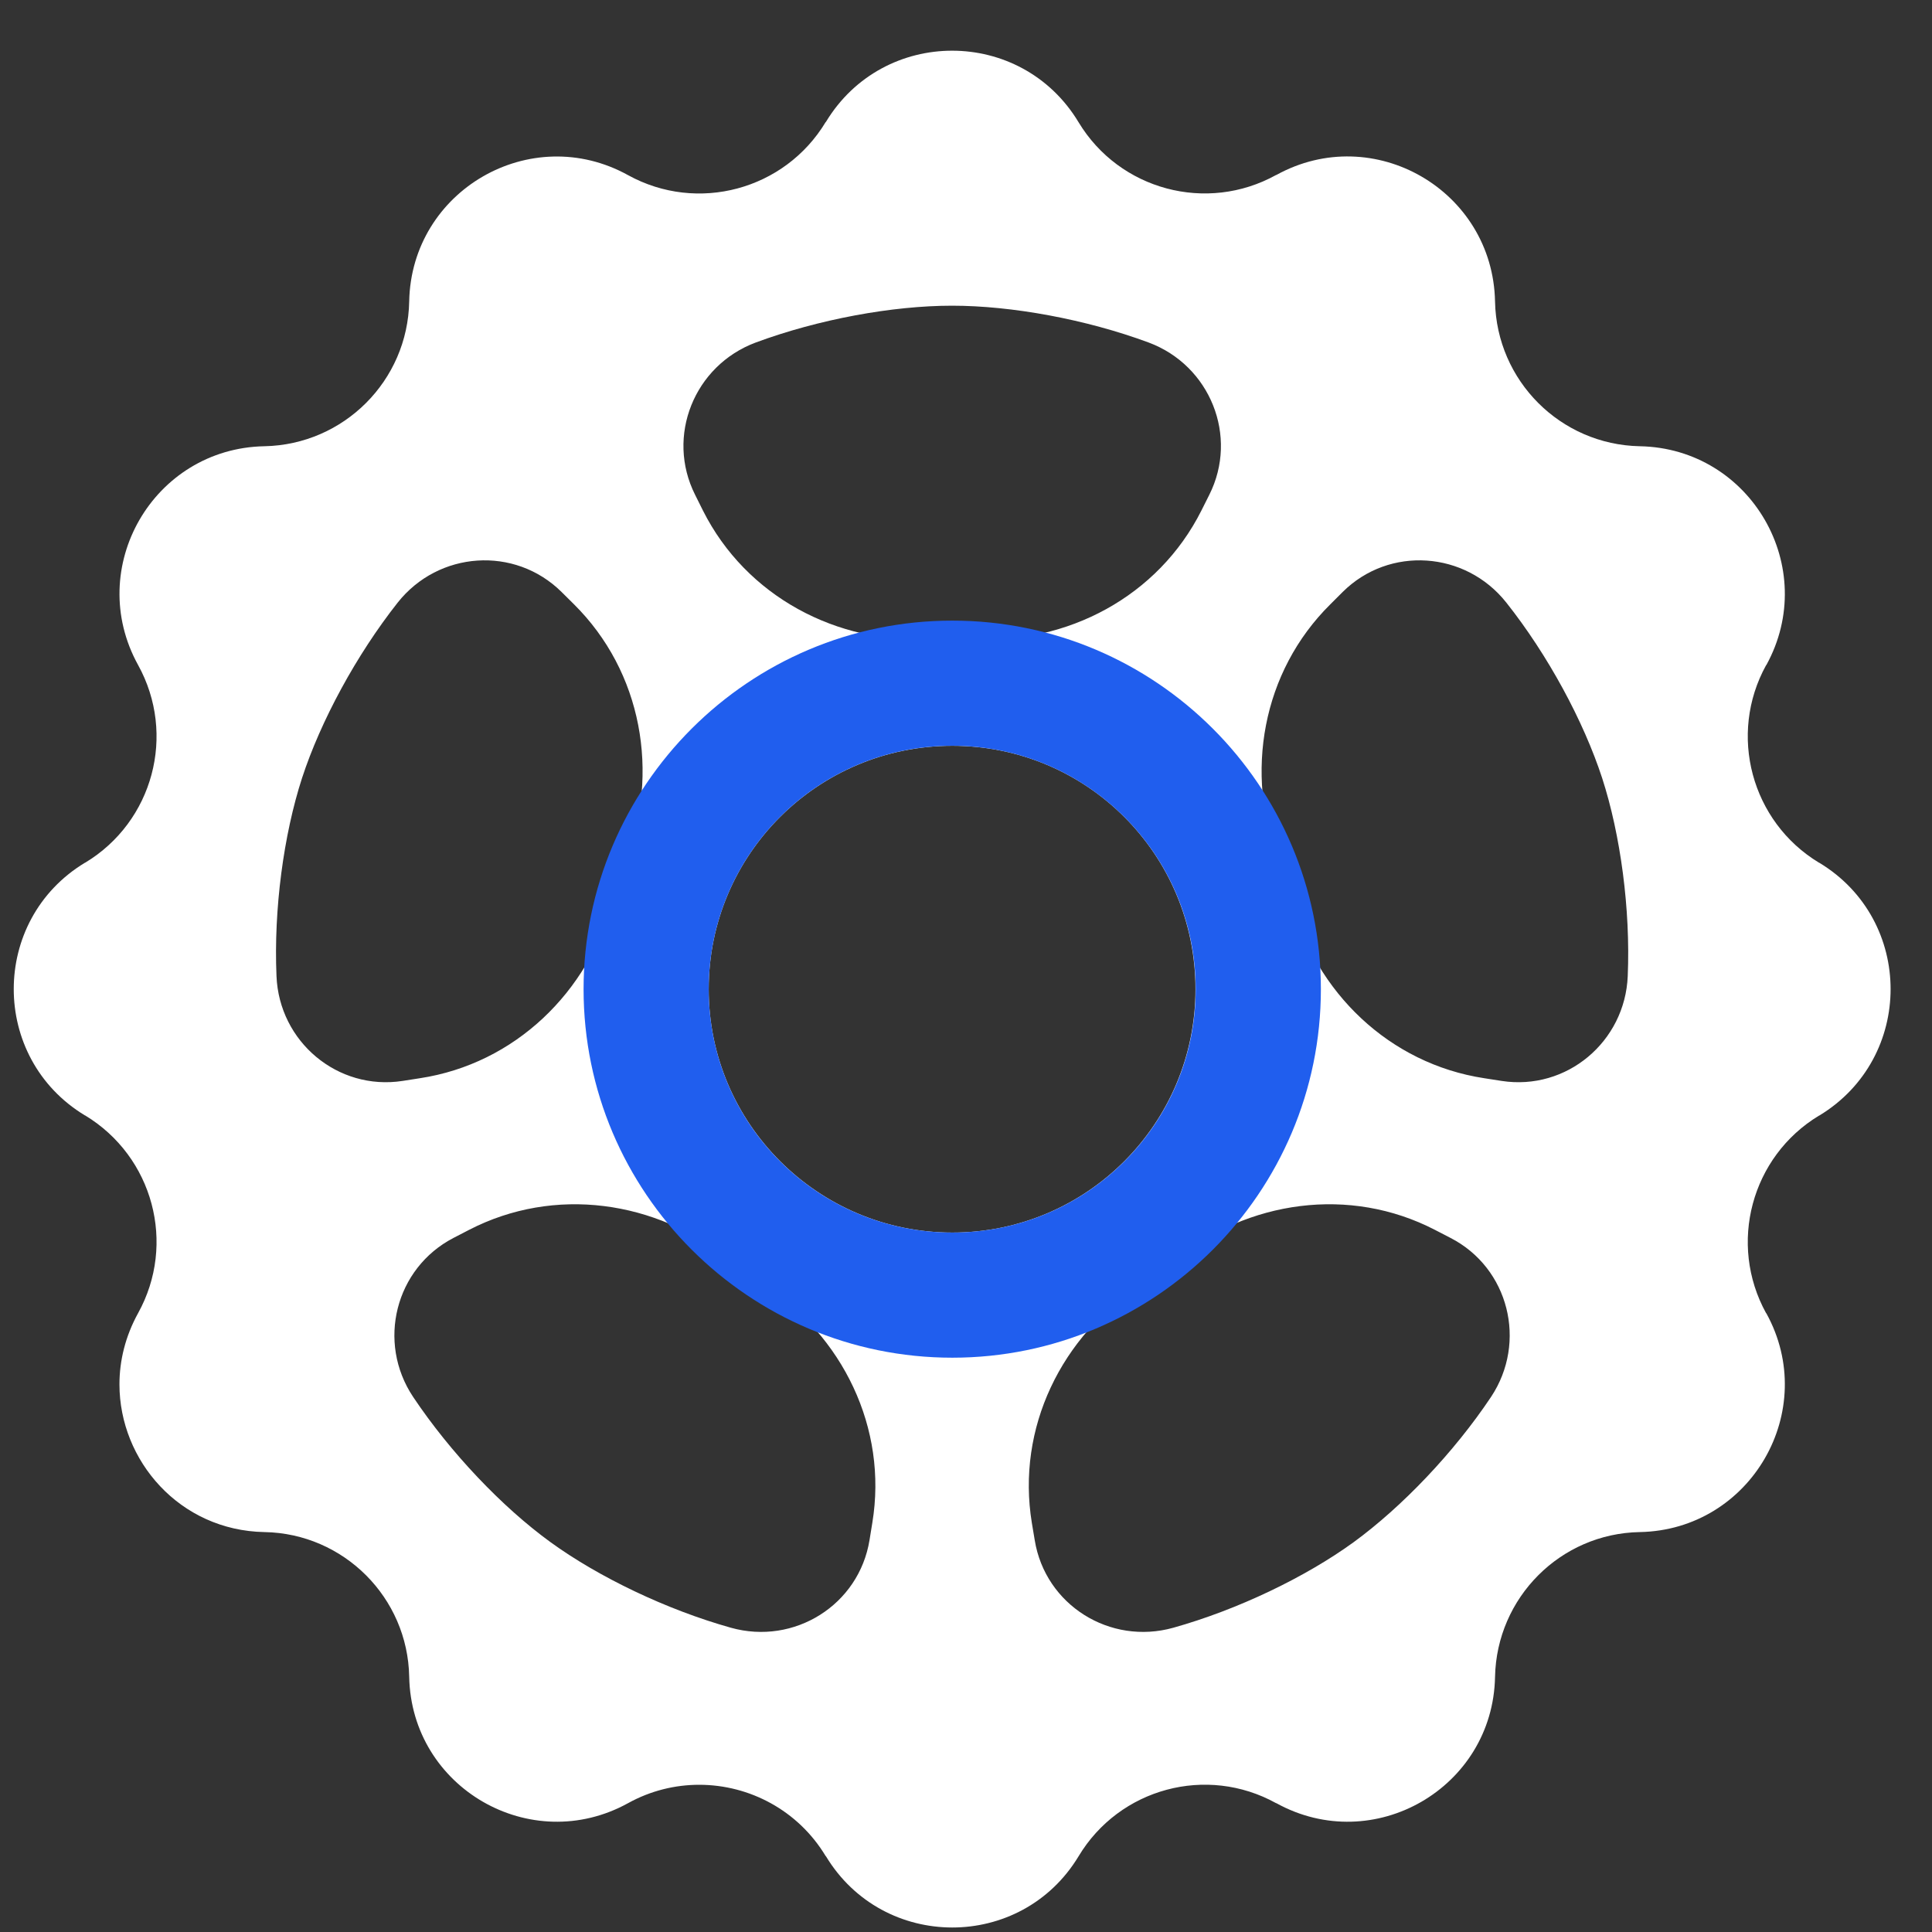
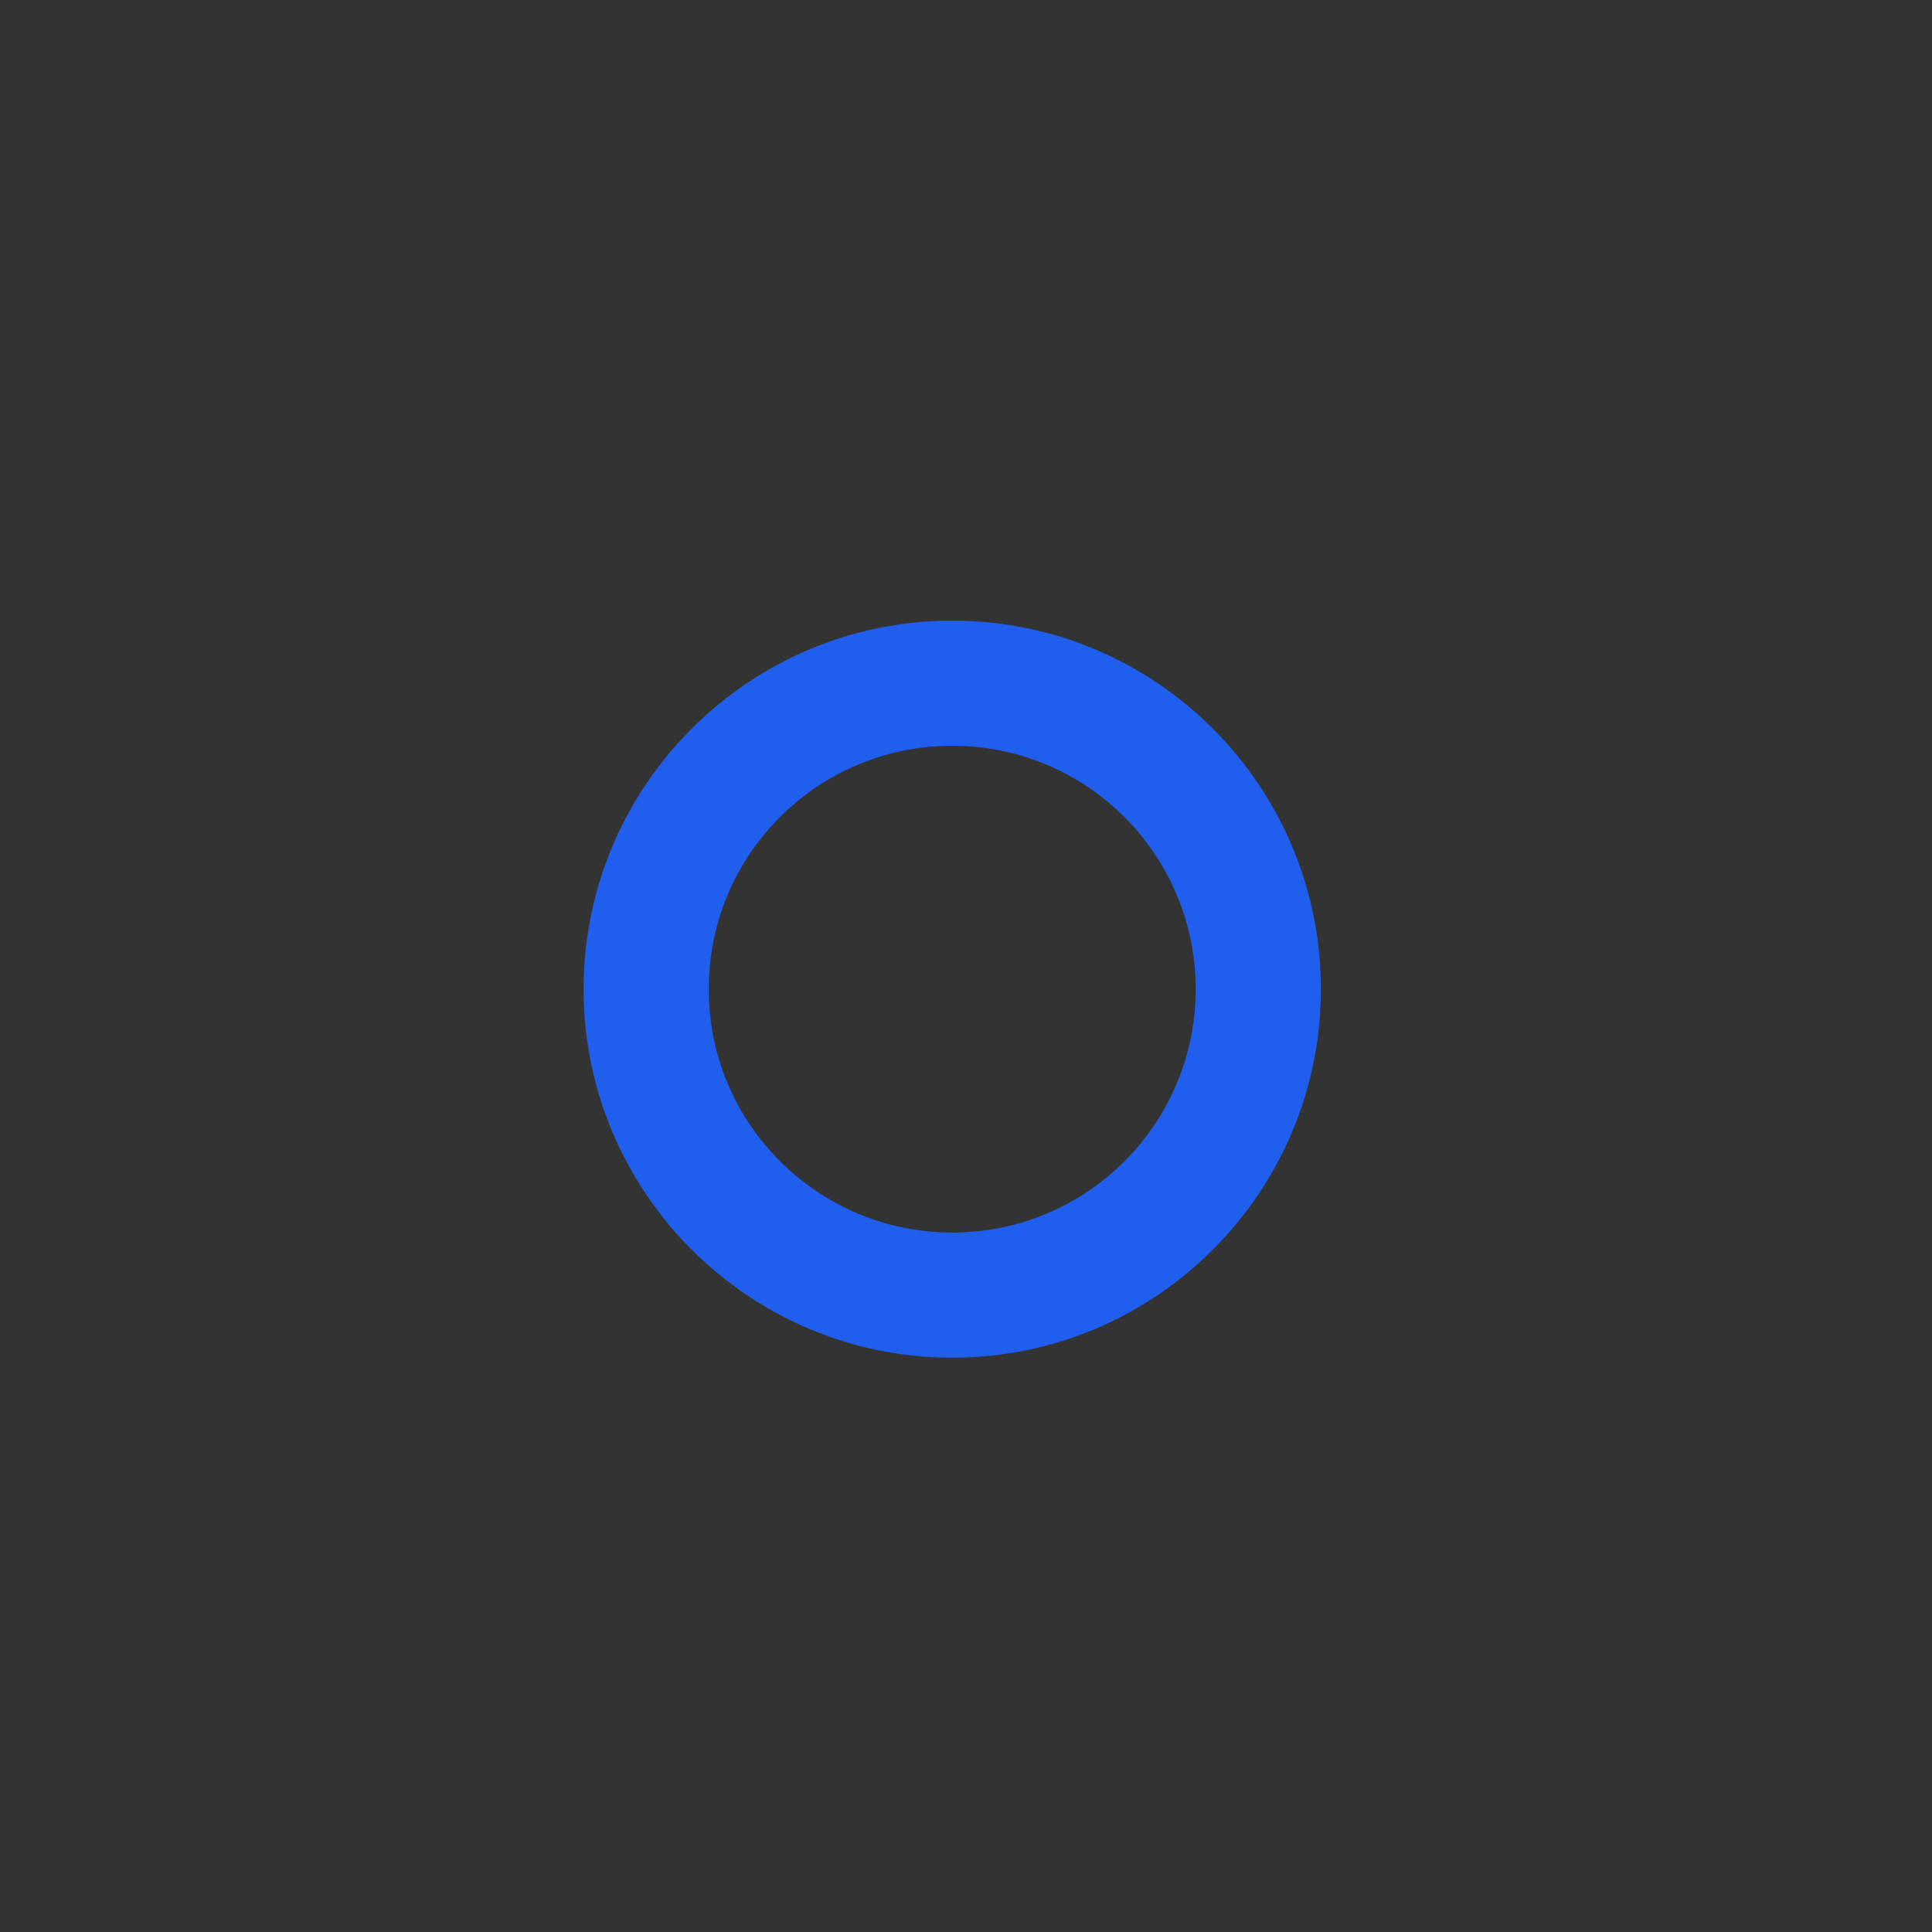
<svg xmlns="http://www.w3.org/2000/svg" width="35" height="35" viewBox="0 0 35 35" fill="none">
  <rect x="0" y="0" width="35" height="35" fill="#333333" stroke="none" />
  <g clip-path="url(#clip0_140_1872)">
-     <path d="M32.957 15.629H32.954C31.726 14.887 31.302 13.306 31.995 12.05H31.998C32.97 10.284 31.72 8.123 29.708 8.084H29.705C28.27 8.055 27.113 6.898 27.084 5.463C27.045 3.448 24.884 2.198 23.122 3.17H23.118C21.861 3.866 20.28 3.442 19.539 2.214C18.499 0.487 16.001 0.487 14.961 2.211H14.958C14.216 3.442 12.635 3.866 11.378 3.173C9.616 2.198 7.452 3.448 7.413 5.46C7.387 6.898 6.227 8.055 4.792 8.084H4.789C2.777 8.123 1.529 10.284 2.501 12.046C3.198 13.306 2.774 14.887 1.542 15.629H1.539C-0.181 16.669 -0.181 19.167 1.539 20.207H1.542C2.774 20.952 3.198 22.533 2.501 23.79C2.271 24.208 2.164 24.648 2.164 25.079C2.164 26.459 3.253 27.726 4.789 27.755H4.792C6.227 27.781 7.387 28.941 7.413 30.376C7.452 32.391 9.616 33.638 11.378 32.666C11.786 32.44 12.23 32.333 12.667 32.333C13.575 32.333 14.459 32.796 14.958 33.625H14.961C16.001 35.349 18.499 35.349 19.539 33.629C20.28 32.394 21.861 31.97 23.118 32.666H23.122C24.884 33.638 27.045 32.391 27.084 30.379C27.113 28.941 28.27 27.781 29.705 27.755H29.708C31.72 27.716 32.97 25.552 31.998 23.79H31.995C31.302 22.533 31.726 20.952 32.954 20.21H32.957C34.681 19.167 34.681 16.669 32.957 15.629ZM13.691 6.205C14.828 5.784 16.166 5.538 17.248 5.538C18.33 5.538 19.672 5.784 20.809 6.205C21.923 6.62 22.441 7.903 21.907 8.965L21.764 9.25C20.983 10.802 19.341 11.677 17.605 11.58C17.488 11.573 17.368 11.57 17.248 11.57C17.128 11.57 17.012 11.573 16.892 11.58C15.159 11.677 13.516 10.802 12.735 9.25L12.593 8.965C12.058 7.903 12.577 6.62 13.691 6.205ZM5.009 17.683C4.957 16.472 5.138 15.124 5.472 14.094C5.809 13.063 6.454 11.868 7.205 10.916C7.944 9.983 9.324 9.885 10.173 10.724L10.396 10.945C11.631 12.169 11.958 14 11.329 15.623C11.287 15.733 11.248 15.843 11.21 15.957C11.174 16.07 11.142 16.186 11.109 16.3C10.665 17.978 9.324 19.271 7.607 19.533L7.293 19.582C6.117 19.763 5.057 18.872 5.009 17.683ZM15.803 27.587L15.752 27.901C15.56 29.077 14.388 29.809 13.241 29.488C12.075 29.161 10.847 28.572 9.972 27.937C9.097 27.302 8.158 26.314 7.484 25.306C6.823 24.315 7.16 22.974 8.216 22.426L8.498 22.28C10.043 21.483 11.887 21.742 13.234 22.837C13.325 22.912 13.419 22.986 13.516 23.055C13.613 23.126 13.71 23.194 13.811 23.255C15.269 24.198 16.085 25.873 15.803 27.587ZM12.839 17.92C12.839 15.483 14.812 13.511 17.252 13.511C19.691 13.511 21.657 15.483 21.657 17.92C21.657 20.356 19.684 22.329 17.252 22.329C14.819 22.329 12.839 20.353 12.839 17.92ZM27.012 25.306C26.339 26.314 25.399 27.298 24.524 27.937C23.65 28.572 22.422 29.161 21.256 29.488C20.109 29.809 18.936 29.077 18.745 27.901L18.693 27.59C18.411 25.873 19.224 24.201 20.686 23.259C20.786 23.194 20.883 23.126 20.98 23.055C21.078 22.986 21.171 22.912 21.262 22.837C22.61 21.742 24.453 21.483 25.995 22.28L26.277 22.426C27.336 22.97 27.67 24.315 27.012 25.306ZM29.488 17.683C29.439 18.872 28.38 19.763 27.204 19.582L26.889 19.533C25.172 19.271 23.831 17.981 23.387 16.3C23.358 16.186 23.323 16.073 23.287 15.96C23.248 15.846 23.209 15.733 23.167 15.623C22.538 14.003 22.866 12.169 24.1 10.948L24.324 10.724C25.169 9.885 26.549 9.983 27.288 10.916C28.043 11.868 28.687 13.063 29.024 14.094C29.358 15.124 29.539 16.472 29.488 17.683Z" fill="white" />
    <path d="M17.252 13.51C19.685 13.51 21.661 15.483 21.661 17.92C21.661 20.356 19.688 22.329 17.252 22.329C14.816 22.329 12.839 20.356 12.839 17.92C12.839 15.483 14.812 13.51 17.252 13.51ZM17.252 11.243C13.568 11.243 10.572 14.236 10.572 17.92C10.572 21.603 13.568 24.596 17.252 24.596C20.935 24.596 23.929 21.603 23.929 17.92C23.929 14.236 20.935 11.243 17.252 11.243Z" fill="#205EEE" />
  </g>
  <defs>
    <clipPath id="clip0_140_1872">
      <rect width="34" height="34" fill="white" transform="translate(0.25 0.918)" />
    </clipPath>
  </defs>
</svg>